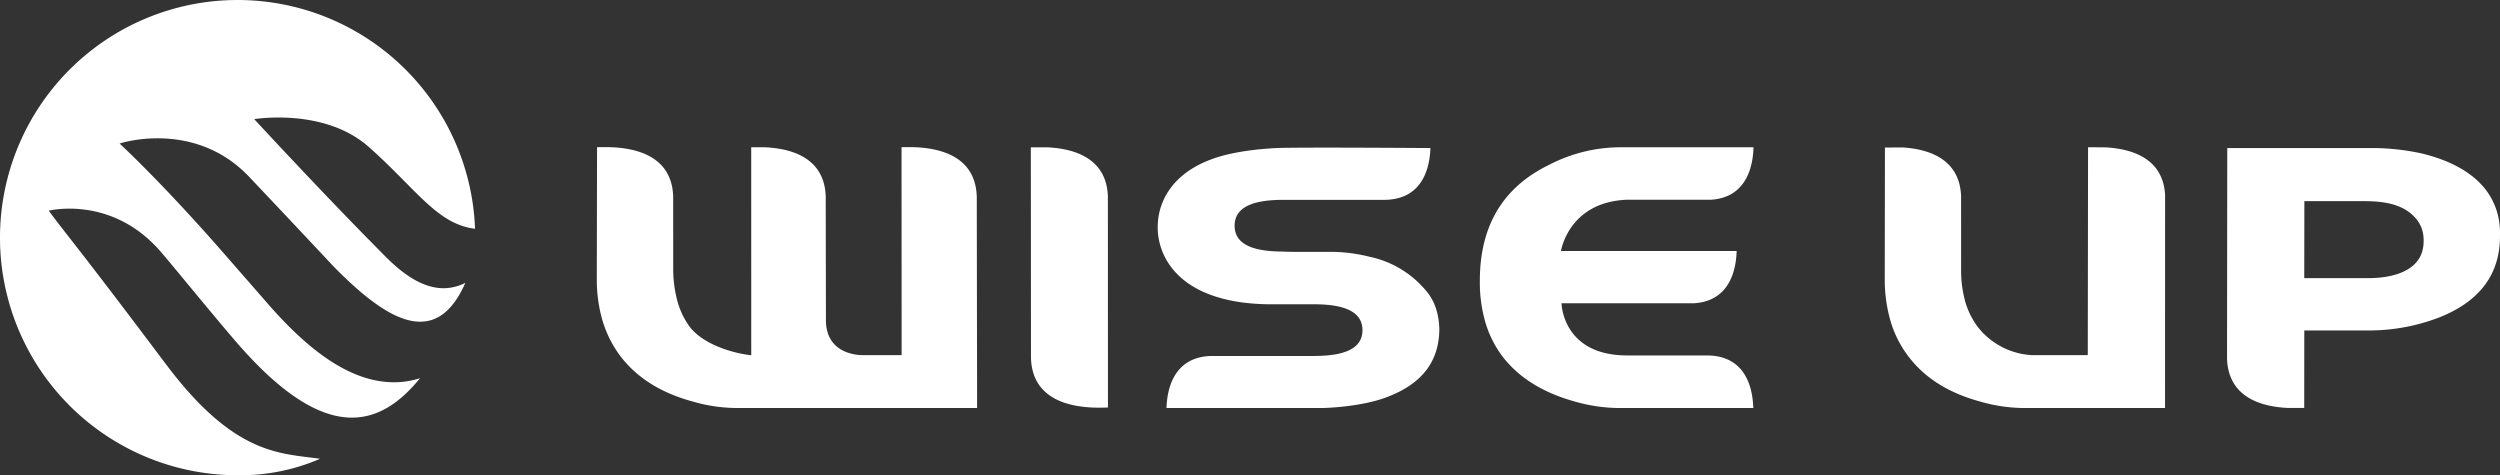
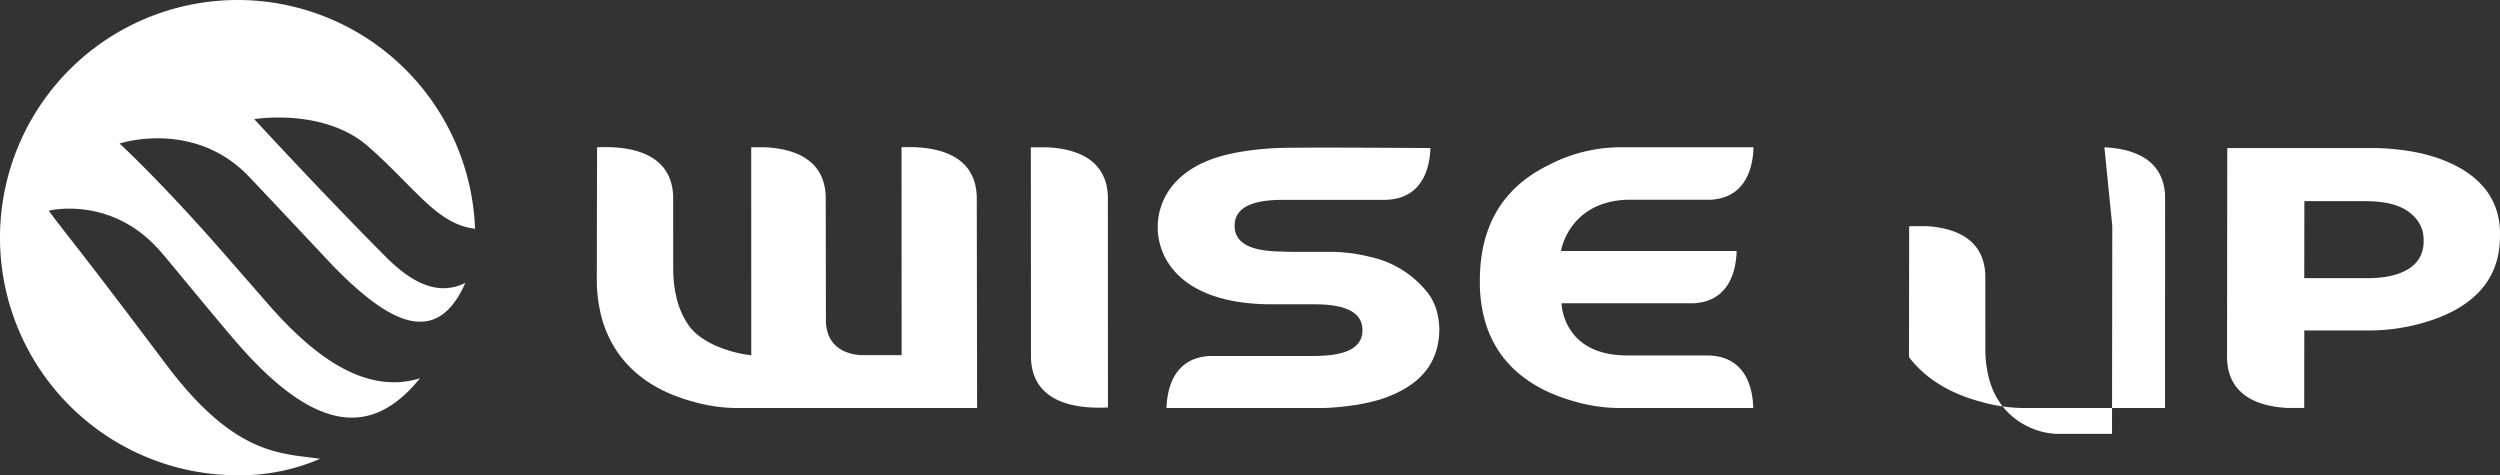
<svg xmlns="http://www.w3.org/2000/svg" width="594.197" height="112.952" viewBox="0 0 594.197 112.952">
  <rect x="0" y="0" width="594.197" height="112.952" fill="#333333" stroke="none" />
  <g id="g6" transform="translate(-52.902 366.476)">
-     <path id="path2-9" d="M297.945-281.3l-.035-50.164h3.868c5.481.266,14.127,2,14.444,11.7l.016,50.145c-3.172.07-17.839.965-18.292-11.682Zm94.242-15.667a12.833,12.833,0,0,1,2.239,4.563A17.968,17.968,0,0,1,395-288.33c-.027,7.368-3.692,12.893-12.33,16.186-4.407,1.746-10.881,2.508-15.182,2.637l-37.342,0c.117-2.149.441-12,10.486-12.361h24.418c5.884,0,11.682-1.039,11.682-6.142,0-5.368-6.489-6.149-11.682-6.149h-10.9c-20.5-.359-26.086-10.83-26.086-18.292,0-6.439,3.786-12.717,12.361-16.01,4.415-1.746,10.634-2.582,15.921-2.825,5.13-.227,34.81-.008,36.545,0-.125,2.282-.535,12.057-10.666,12.307h-24.2c-5.192,0-11.682.781-11.682,6.146,0,5.028,5.618,6.114,11.4,6.146.977.059,1.946.07,2.868.07h8.849a38.73,38.73,0,0,1,8.943,1.16,23.884,23.884,0,0,1,13.776,8.49Zm66.905,14.983c10.283.344,10.42,10.591,10.537,12.479H437.28a38.975,38.975,0,0,1-10.158-1.559q-11.217-3.124-17-10.549a25.474,25.474,0,0,1-4.4-9.068,33.689,33.689,0,0,1-1.09-8.978q-.047-19.6,16.4-27.61a36.938,36.938,0,0,1,16.659-4.2h31.97v.4c-.137,2.579-.8,11.533-10.166,12.068h-20c-13.815.606-15.581,12.19-15.581,12.19h41.745v.344c-.145,2.579-.8,11.549-10.189,12.072H424.043s.188,12.4,15.608,12.4Zm93.984-49.481c5.4.262,13.854,1.946,14.42,11.252l-.012,50.707H533.467a38.143,38.143,0,0,1-9.994-1.551q-11.058-3.012-16.846-10.533a25.917,25.917,0,0,1-4.649-9.544,35.584,35.584,0,0,1-1.11-9.166l.043-31.114,4.309-.012c5.477.375,13.455,2.328,13.791,11.6l.008,17.237a27.477,27.477,0,0,0,.832,7.236,18.384,18.384,0,0,0,3.251,6.739,17.524,17.524,0,0,0,12.854,6.552h13.166l.067-49.406Zm62.784,31.095c3.192,0,13.088-.535,13.088-8.79a9.115,9.115,0,0,0-.34-2.676,7.841,7.841,0,0,0-1.766-3.008c-2.379-2.551-5.938-3.821-11.873-3.821H600.6l-.027,18.3Zm30.681-15.225a18.858,18.858,0,0,1,.555,5.157q.047,13.637-14.381,19.386a46.525,46.525,0,0,1-16.065,3.114H600.584l-.019,18.417-3.977,0c-5.485-.277-14.026-2.071-14.366-11.685l.055-50.082h34.935a56.38,56.38,0,0,1,11.232,1.27q10.472,2.538,15.221,8.568a16.616,16.616,0,0,1,2.875,5.853ZM92.4-279.844c16.342,21.781,27.313,21.058,36.572,22.414a47.614,47.614,0,0,1-19.589,3.907A56.477,56.477,0,0,1,52.9-310a56.481,56.481,0,0,1,56.478-56.474,56.468,56.468,0,0,1,56.431,54.368c-9.044-1.078-14-9.5-25.3-19.48-10.588-9.353-27.18-6.571-27.18-6.571s16.682,18.1,31.29,32.751c5.052,5.075,9.6,7.5,13.877,7.431a11.591,11.591,0,0,0,5.009-1.274c-1.782,4.04-4.454,8.029-8.685,9.005-5.782,1.321-13.049-3.086-22.816-13.092,0,0-8.583-9.185-19.874-21.105-12.975-13.694-30.688-8.009-30.794-7.908,0,0,9.939,9.123,24.531,25.824l10.818,12.385c11.506,13.19,21.586,19.073,31.2,18.479a20.41,20.41,0,0,0,4.848-.922c-10.134,12.486-23.129,15.042-43.452-8.345-5.47-6.306-16.553-19.913-17.835-21.316-11.717-14-26.958-10.158-26.958-10.158,3.446,4.743,7.228,8.994,27.9,36.557Zm192.66-39.964.078,50.3H227.469a38.234,38.234,0,0,1-9.994-1.555q-11.053-3.006-16.936-10.529a26.863,26.863,0,0,1-4.673-9.544,35.161,35.161,0,0,1-1.117-9.162l.059-31.189.633-.012,2.266,0c5.38.148,14.8,1.555,15.194,11.631l.008,17.389a29.586,29.586,0,0,0,.934,7.345,18.949,18.949,0,0,0,2.79,6.056c2.75,3.9,9.029,6.22,13.991,6.935l.836.105-.008-49.434h3.262c5.47.266,14.065,1.985,14.444,11.6l.051,29.821c.215,6.771,5.829,7.841,8.294,7.982h9.7l-.023-49.422c.133,0,.273,0,.43-.008l2.235,0c5.4.145,14.854,1.551,15.213,11.682Z" fill="#fff" fill-rule="evenodd" />
+     <path id="path2-9" d="M297.945-281.3l-.035-50.164h3.868c5.481.266,14.127,2,14.444,11.7l.016,50.145c-3.172.07-17.839.965-18.292-11.682Zm94.242-15.667a12.833,12.833,0,0,1,2.239,4.563A17.968,17.968,0,0,1,395-288.33c-.027,7.368-3.692,12.893-12.33,16.186-4.407,1.746-10.881,2.508-15.182,2.637l-37.342,0c.117-2.149.441-12,10.486-12.361h24.418c5.884,0,11.682-1.039,11.682-6.142,0-5.368-6.489-6.149-11.682-6.149h-10.9c-20.5-.359-26.086-10.83-26.086-18.292,0-6.439,3.786-12.717,12.361-16.01,4.415-1.746,10.634-2.582,15.921-2.825,5.13-.227,34.81-.008,36.545,0-.125,2.282-.535,12.057-10.666,12.307h-24.2c-5.192,0-11.682.781-11.682,6.146,0,5.028,5.618,6.114,11.4,6.146.977.059,1.946.07,2.868.07h8.849a38.73,38.73,0,0,1,8.943,1.16,23.884,23.884,0,0,1,13.776,8.49Zm66.905,14.983c10.283.344,10.42,10.591,10.537,12.479H437.28a38.975,38.975,0,0,1-10.158-1.559q-11.217-3.124-17-10.549a25.474,25.474,0,0,1-4.4-9.068,33.689,33.689,0,0,1-1.09-8.978q-.047-19.6,16.4-27.61a36.938,36.938,0,0,1,16.659-4.2h31.97v.4c-.137,2.579-.8,11.533-10.166,12.068h-20c-13.815.606-15.581,12.19-15.581,12.19h41.745v.344c-.145,2.579-.8,11.549-10.189,12.072H424.043s.188,12.4,15.608,12.4Zm93.984-49.481c5.4.262,13.854,1.946,14.42,11.252l-.012,50.707H533.467a38.143,38.143,0,0,1-9.994-1.551q-11.058-3.012-16.846-10.533l.043-31.114,4.309-.012c5.477.375,13.455,2.328,13.791,11.6l.008,17.237a27.477,27.477,0,0,0,.832,7.236,18.384,18.384,0,0,0,3.251,6.739,17.524,17.524,0,0,0,12.854,6.552h13.166l.067-49.406Zm62.784,31.095c3.192,0,13.088-.535,13.088-8.79a9.115,9.115,0,0,0-.34-2.676,7.841,7.841,0,0,0-1.766-3.008c-2.379-2.551-5.938-3.821-11.873-3.821H600.6l-.027,18.3Zm30.681-15.225a18.858,18.858,0,0,1,.555,5.157q.047,13.637-14.381,19.386a46.525,46.525,0,0,1-16.065,3.114H600.584l-.019,18.417-3.977,0c-5.485-.277-14.026-2.071-14.366-11.685l.055-50.082h34.935a56.38,56.38,0,0,1,11.232,1.27q10.472,2.538,15.221,8.568a16.616,16.616,0,0,1,2.875,5.853ZM92.4-279.844c16.342,21.781,27.313,21.058,36.572,22.414a47.614,47.614,0,0,1-19.589,3.907A56.477,56.477,0,0,1,52.9-310a56.481,56.481,0,0,1,56.478-56.474,56.468,56.468,0,0,1,56.431,54.368c-9.044-1.078-14-9.5-25.3-19.48-10.588-9.353-27.18-6.571-27.18-6.571s16.682,18.1,31.29,32.751c5.052,5.075,9.6,7.5,13.877,7.431a11.591,11.591,0,0,0,5.009-1.274c-1.782,4.04-4.454,8.029-8.685,9.005-5.782,1.321-13.049-3.086-22.816-13.092,0,0-8.583-9.185-19.874-21.105-12.975-13.694-30.688-8.009-30.794-7.908,0,0,9.939,9.123,24.531,25.824l10.818,12.385c11.506,13.19,21.586,19.073,31.2,18.479a20.41,20.41,0,0,0,4.848-.922c-10.134,12.486-23.129,15.042-43.452-8.345-5.47-6.306-16.553-19.913-17.835-21.316-11.717-14-26.958-10.158-26.958-10.158,3.446,4.743,7.228,8.994,27.9,36.557Zm192.66-39.964.078,50.3H227.469a38.234,38.234,0,0,1-9.994-1.555q-11.053-3.006-16.936-10.529a26.863,26.863,0,0,1-4.673-9.544,35.161,35.161,0,0,1-1.117-9.162l.059-31.189.633-.012,2.266,0c5.38.148,14.8,1.555,15.194,11.631l.008,17.389a29.586,29.586,0,0,0,.934,7.345,18.949,18.949,0,0,0,2.79,6.056c2.75,3.9,9.029,6.22,13.991,6.935l.836.105-.008-49.434h3.262c5.47.266,14.065,1.985,14.444,11.6l.051,29.821c.215,6.771,5.829,7.841,8.294,7.982h9.7l-.023-49.422c.133,0,.273,0,.43-.008l2.235,0c5.4.145,14.854,1.551,15.213,11.682Z" fill="#fff" fill-rule="evenodd" />
  </g>
</svg>